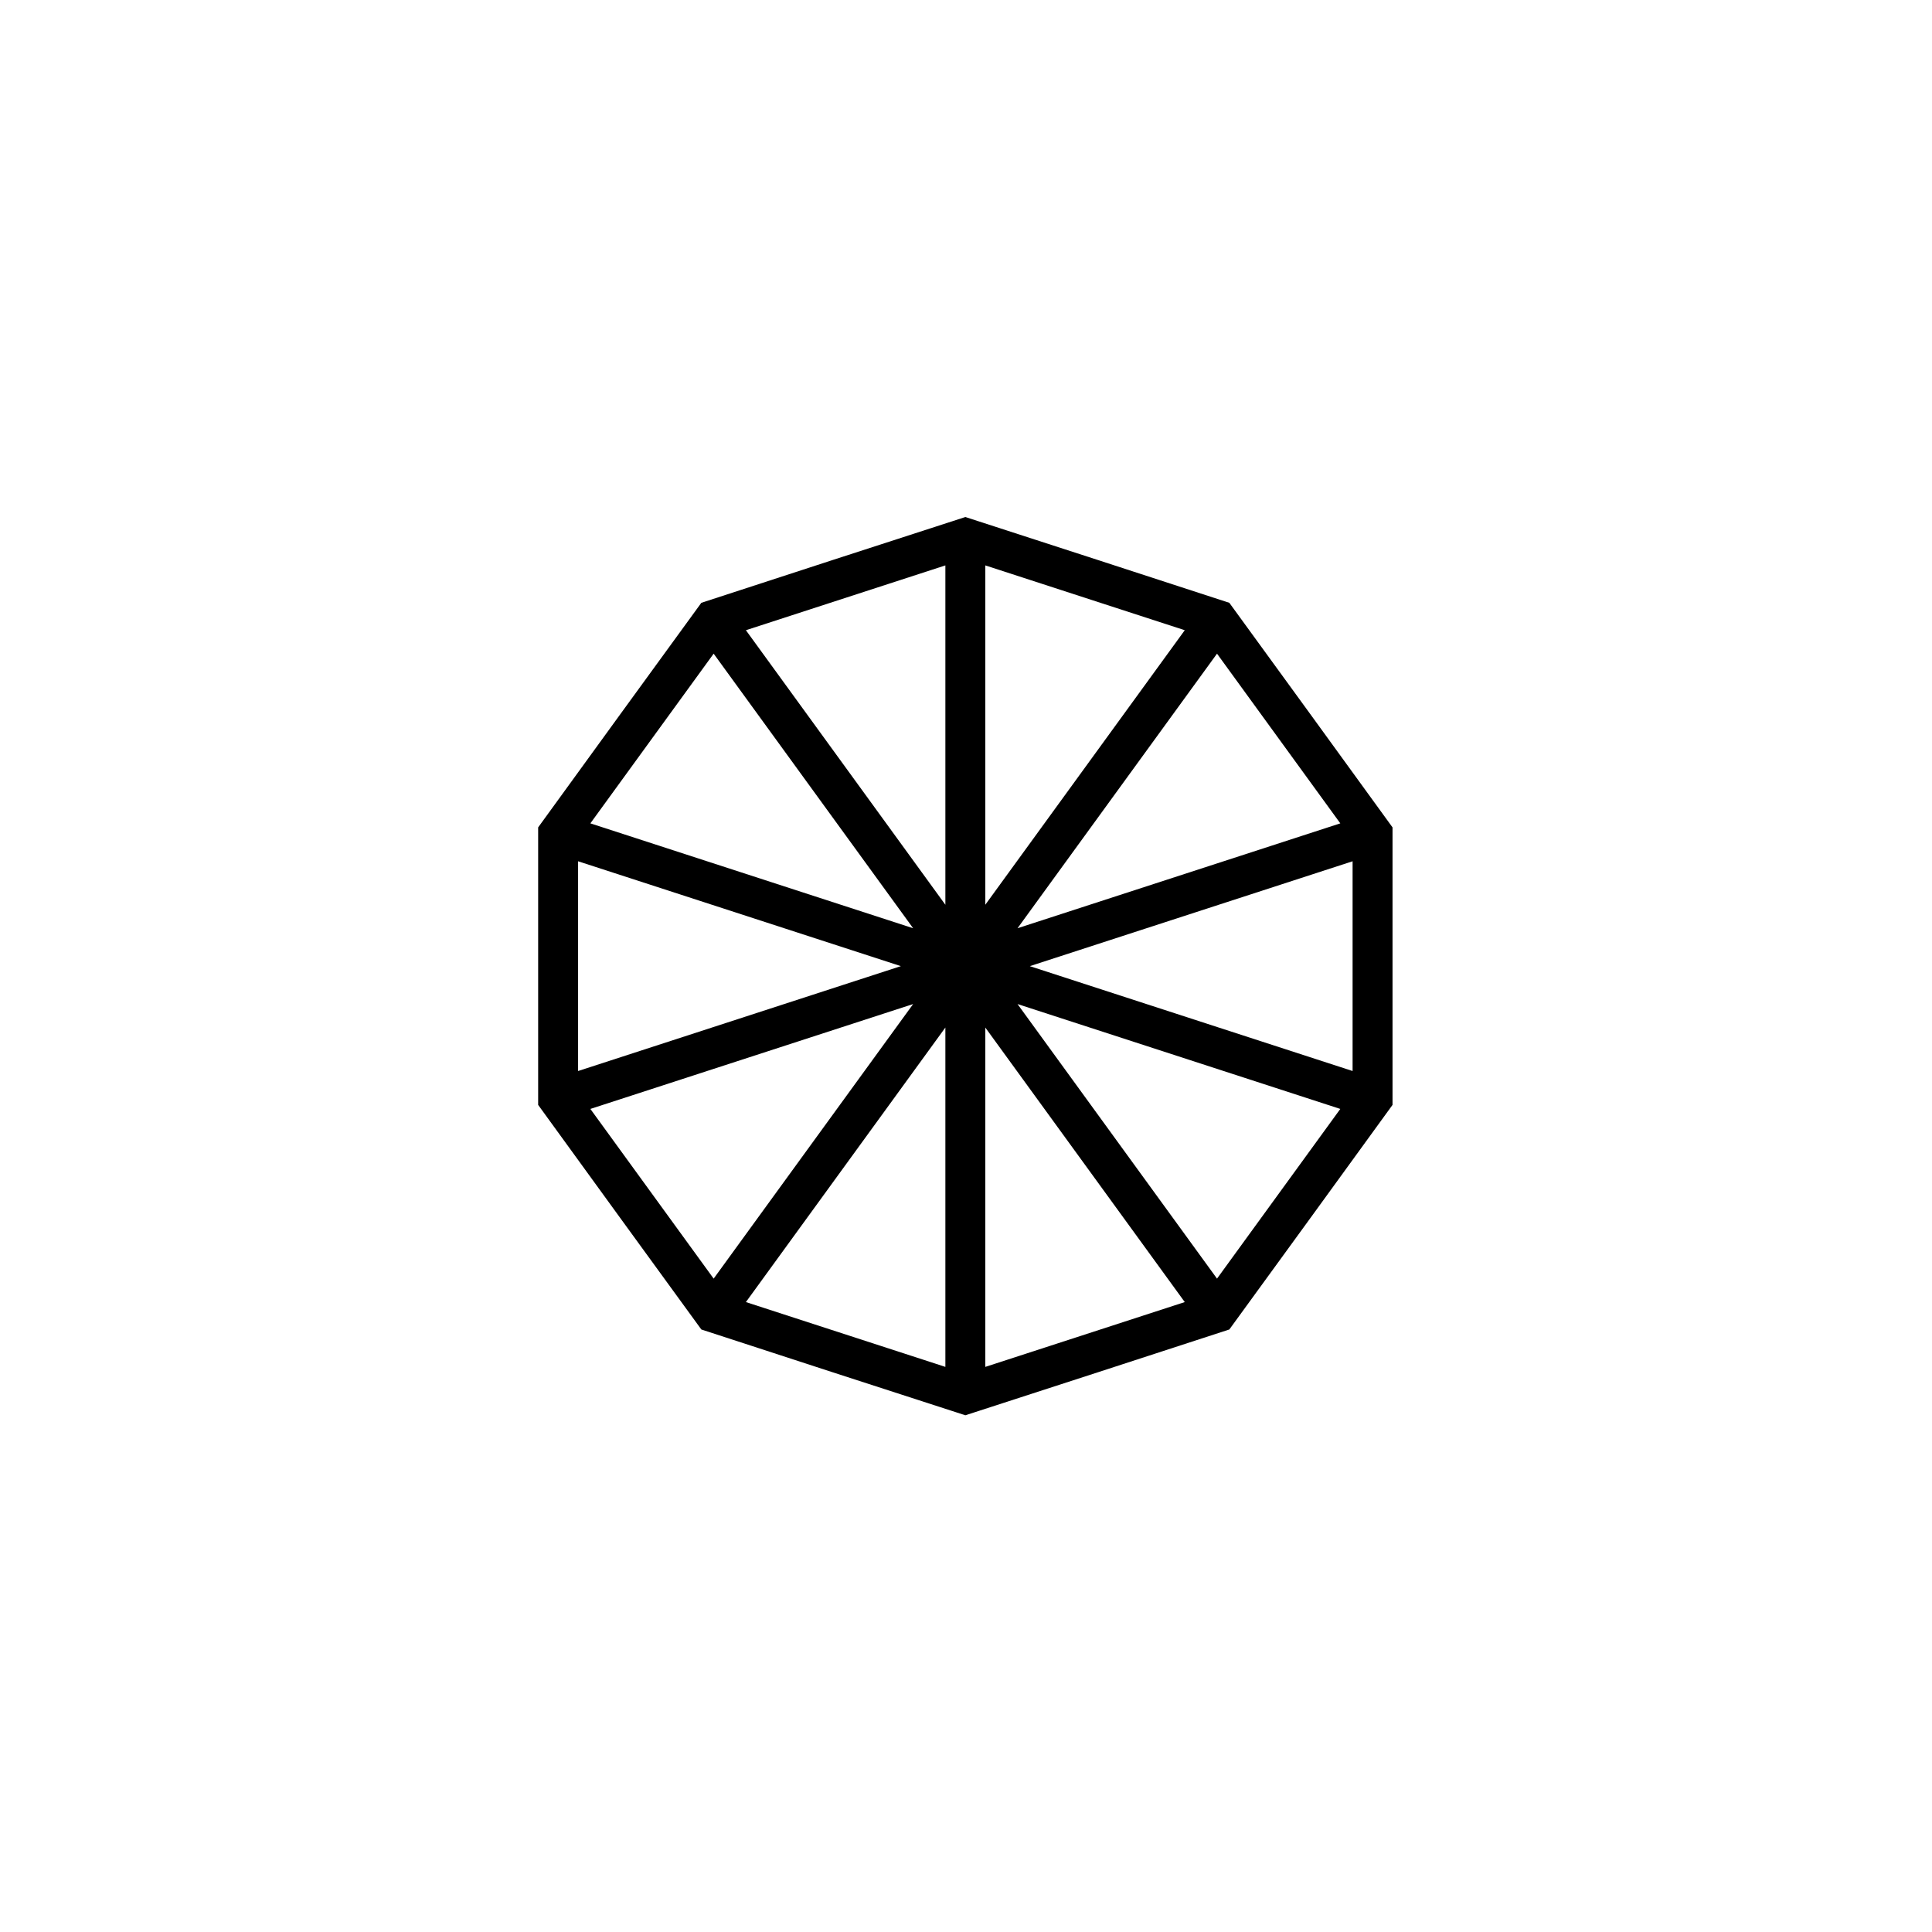
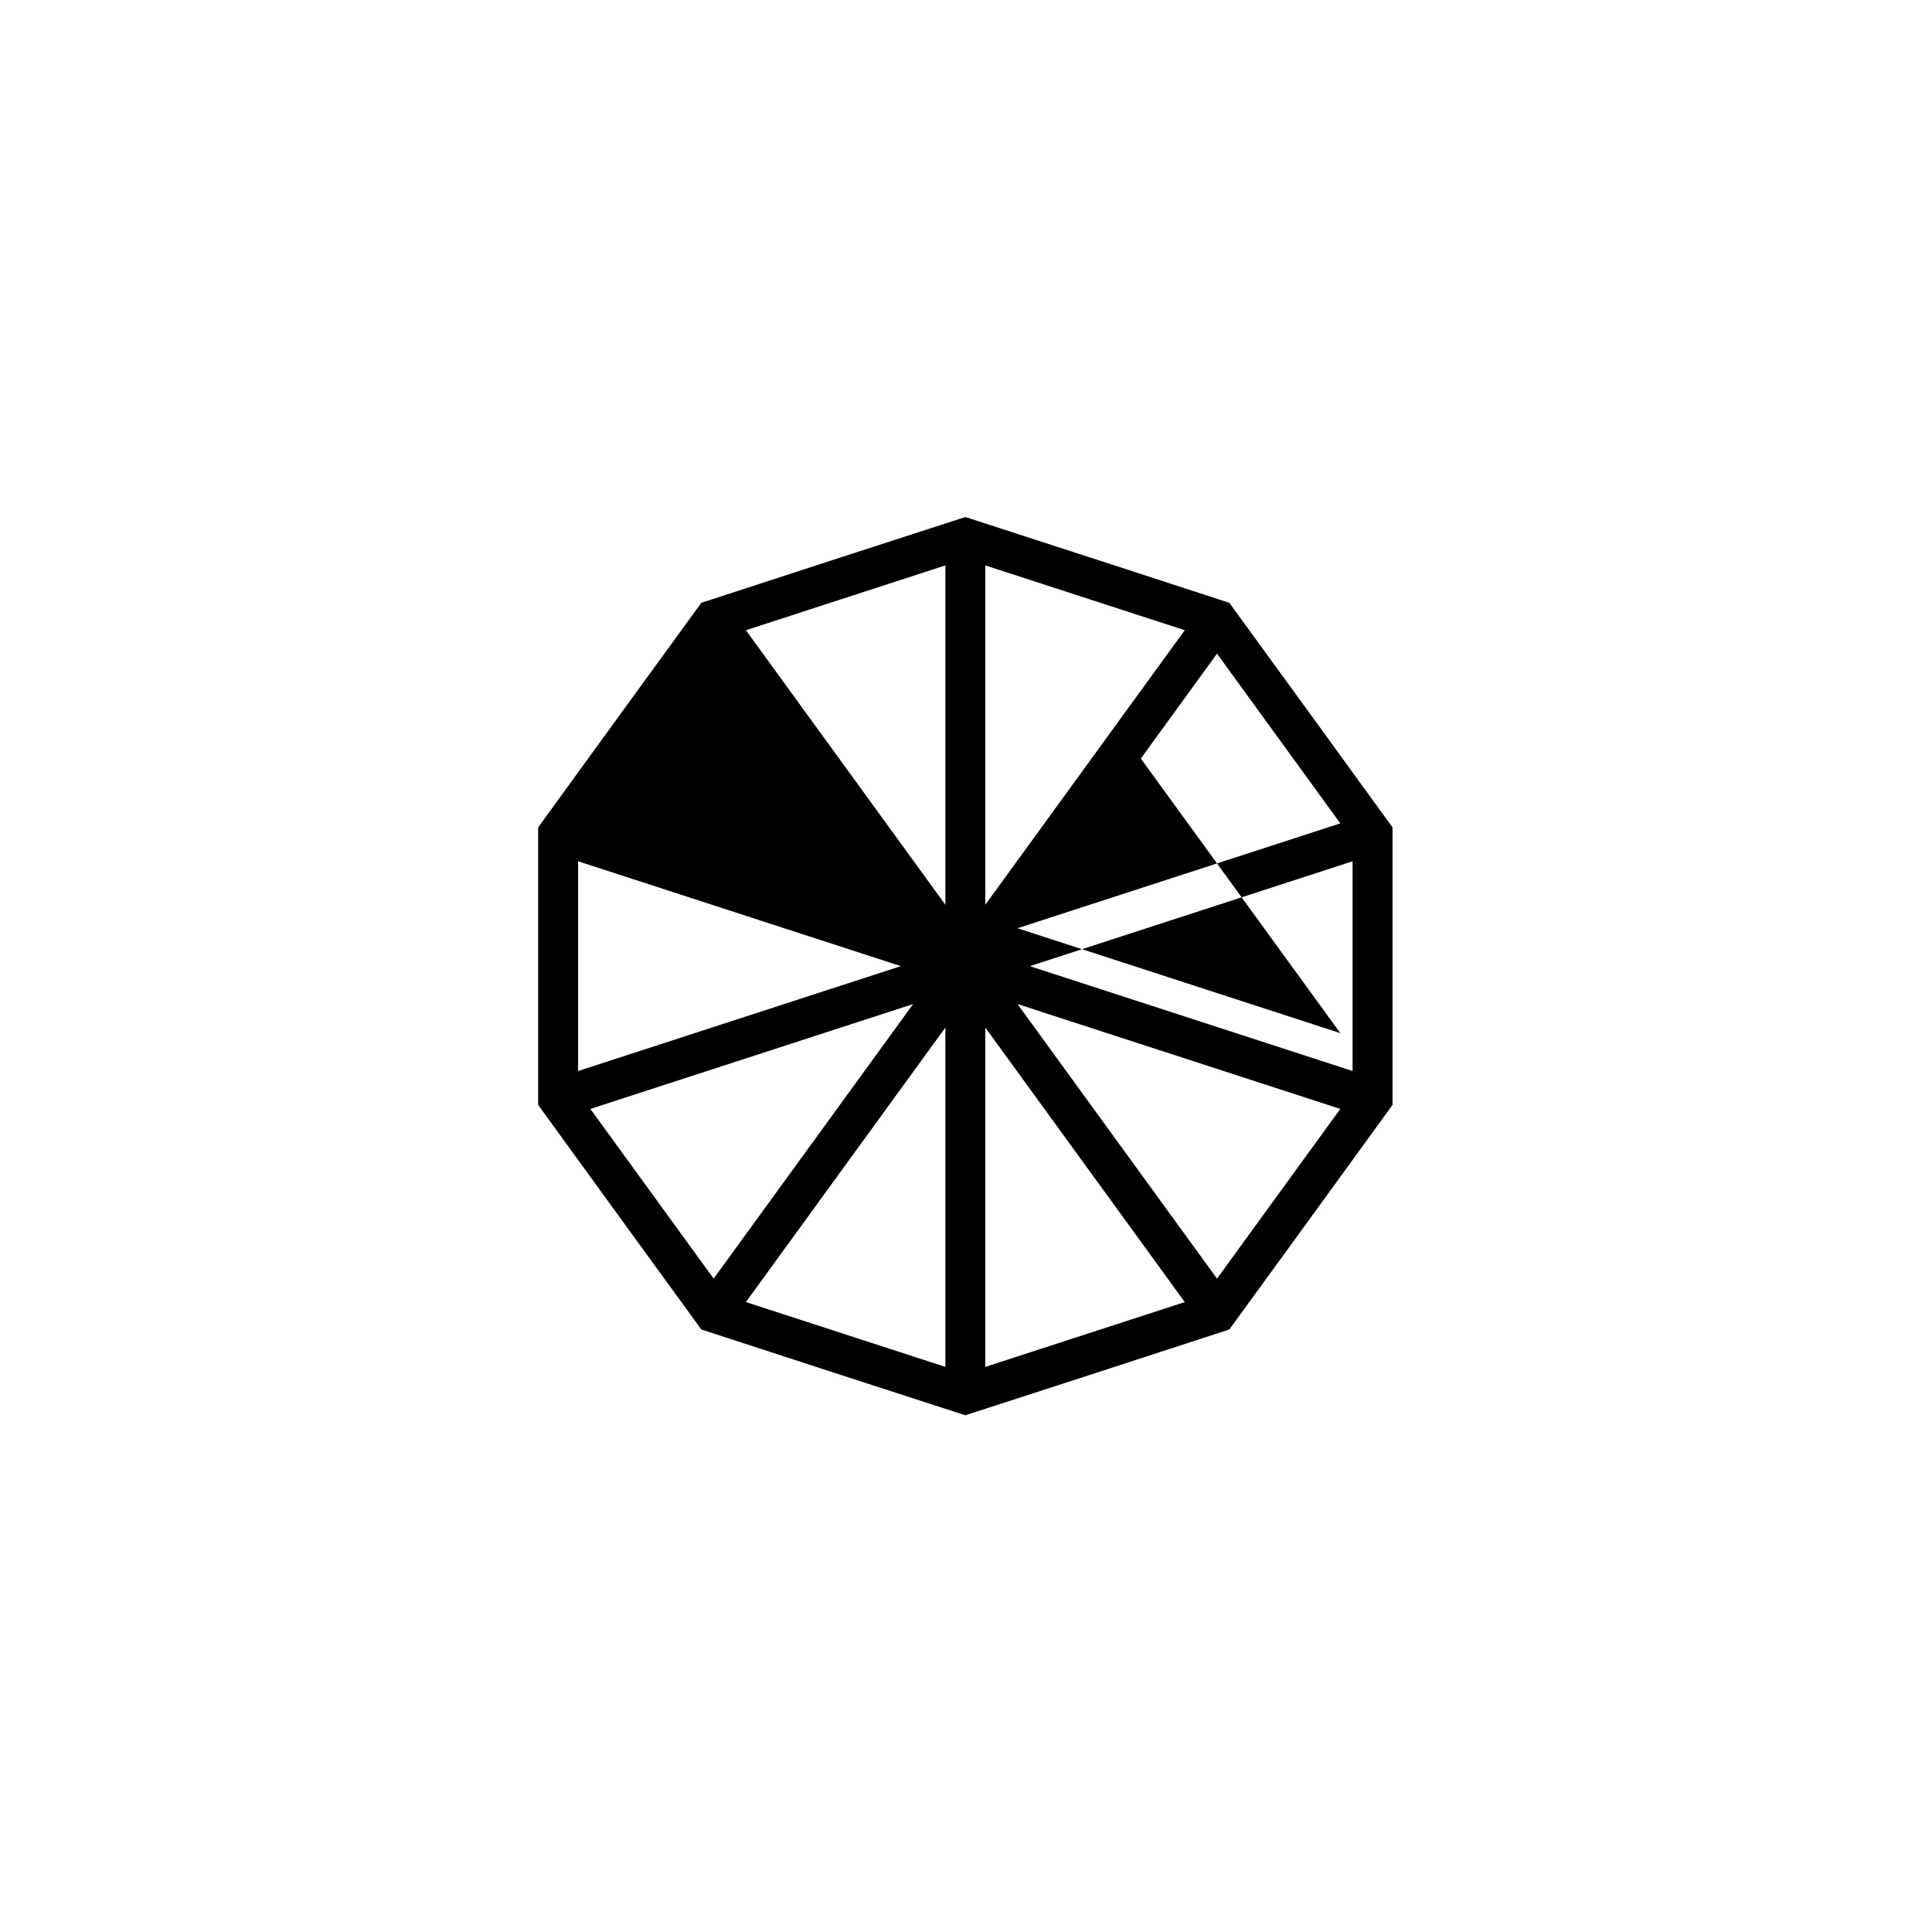
<svg xmlns="http://www.w3.org/2000/svg" width="500" height="500" viewBox="0 0 500 500">
  <g transform="translate(139.273,133.803)translate(110.477,116.151)rotate(0)translate(-110.477,-116.151) scale(0.289,0.289)" opacity="1">
    <defs class="defs" />
-     <path transform="translate(-40.78,-21.14)" d="M659.73,97.97c48.84,66.94 97.44,134.07 146.14,201.11v248.51c-48.7,67.04 -97.3,134.17 -146.14,201.11c-78.74,25.74 -157.58,51.27 -236.39,76.83c-78.84,-25.48 -157.68,-51.09 -236.43,-76.83c-48.84,-66.93 -97.43,-134.08 -146.13,-201.11v-248.51c48.7,-67.03 97.29,-134.18 146.13,-201.11c78.75,-25.74 157.59,-51.35 236.43,-76.83c78.81,25.57 157.65,51.08 236.39,76.83zM770.11,329.42l-289.05,93.92l289.05,93.91zM376.58,457.28l-289.04,93.92l110.4,151.96zM76.54,517.25l289.05,-93.92l-289.05,-93.91zM470.06,389.39l289.05,-93.92l-110.41,-151.96zM87.54,295.47l289.04,93.92l-178.64,-245.88zM759.11,551.2l-289.06,-93.92l178.65,245.88zM405.45,478.3l-178.63,245.86l178.63,58.04zM441.21,368.35l178.61,-245.84l-178.61,-58.04zM226.82,122.51l178.63,245.86v-303.9zM619.82,724.16l-178.61,-245.83v303.87z" fill="#000000" class="fill c1" />
+     <path transform="translate(-40.78,-21.14)" d="M659.73,97.97c48.84,66.94 97.44,134.07 146.14,201.11v248.51c-48.7,67.04 -97.3,134.17 -146.14,201.11c-78.74,25.74 -157.58,51.27 -236.39,76.83c-78.84,-25.48 -157.68,-51.09 -236.43,-76.83c-48.84,-66.93 -97.43,-134.08 -146.13,-201.11v-248.51c48.7,-67.03 97.29,-134.18 146.13,-201.11c78.75,-25.74 157.59,-51.35 236.43,-76.83c78.81,25.57 157.65,51.08 236.39,76.83zM770.11,329.42l-289.05,93.92l289.05,93.91zM376.58,457.28l-289.04,93.92l110.4,151.96zM76.54,517.25l289.05,-93.92l-289.05,-93.91zM470.06,389.39l289.05,-93.92l-110.41,-151.96zl289.04,93.92l-178.64,-245.88zM759.11,551.2l-289.06,-93.92l178.65,245.88zM405.45,478.3l-178.63,245.86l178.63,58.04zM441.21,368.35l178.61,-245.84l-178.61,-58.04zM226.82,122.51l178.63,245.86v-303.9zM619.82,724.16l-178.61,-245.83v303.87z" fill="#000000" class="fill c1" />
  </g>
</svg>